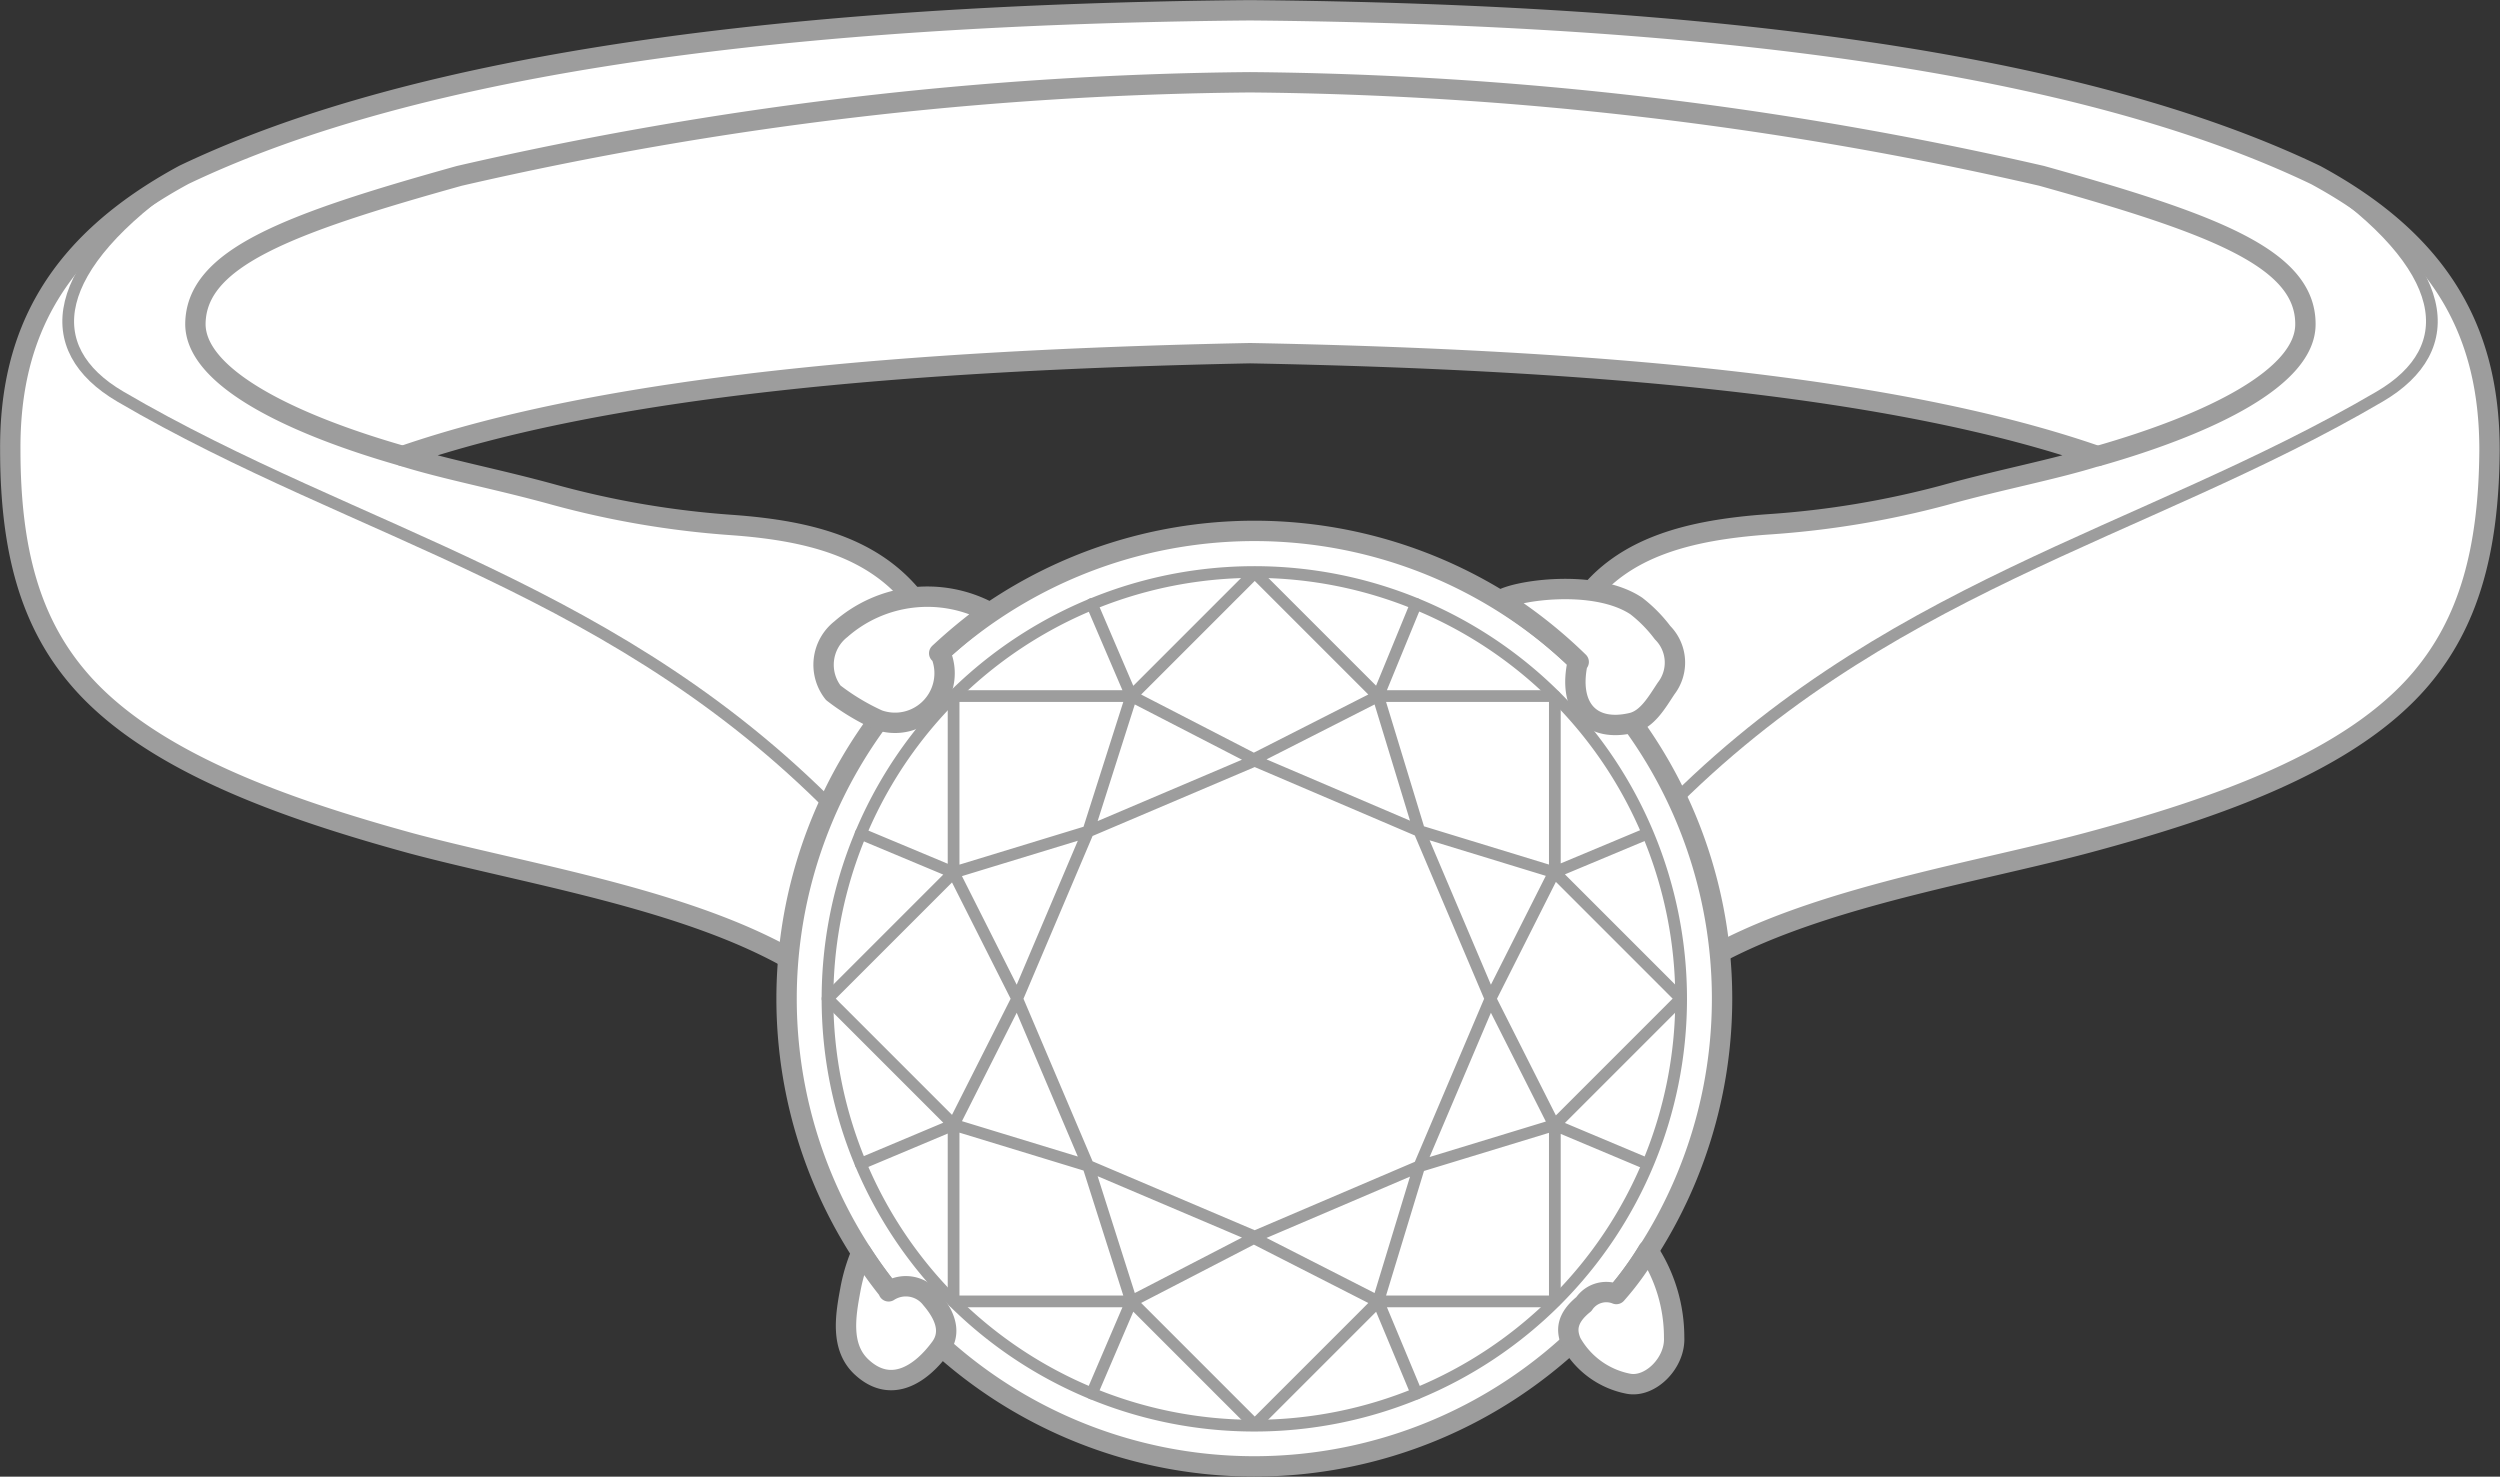
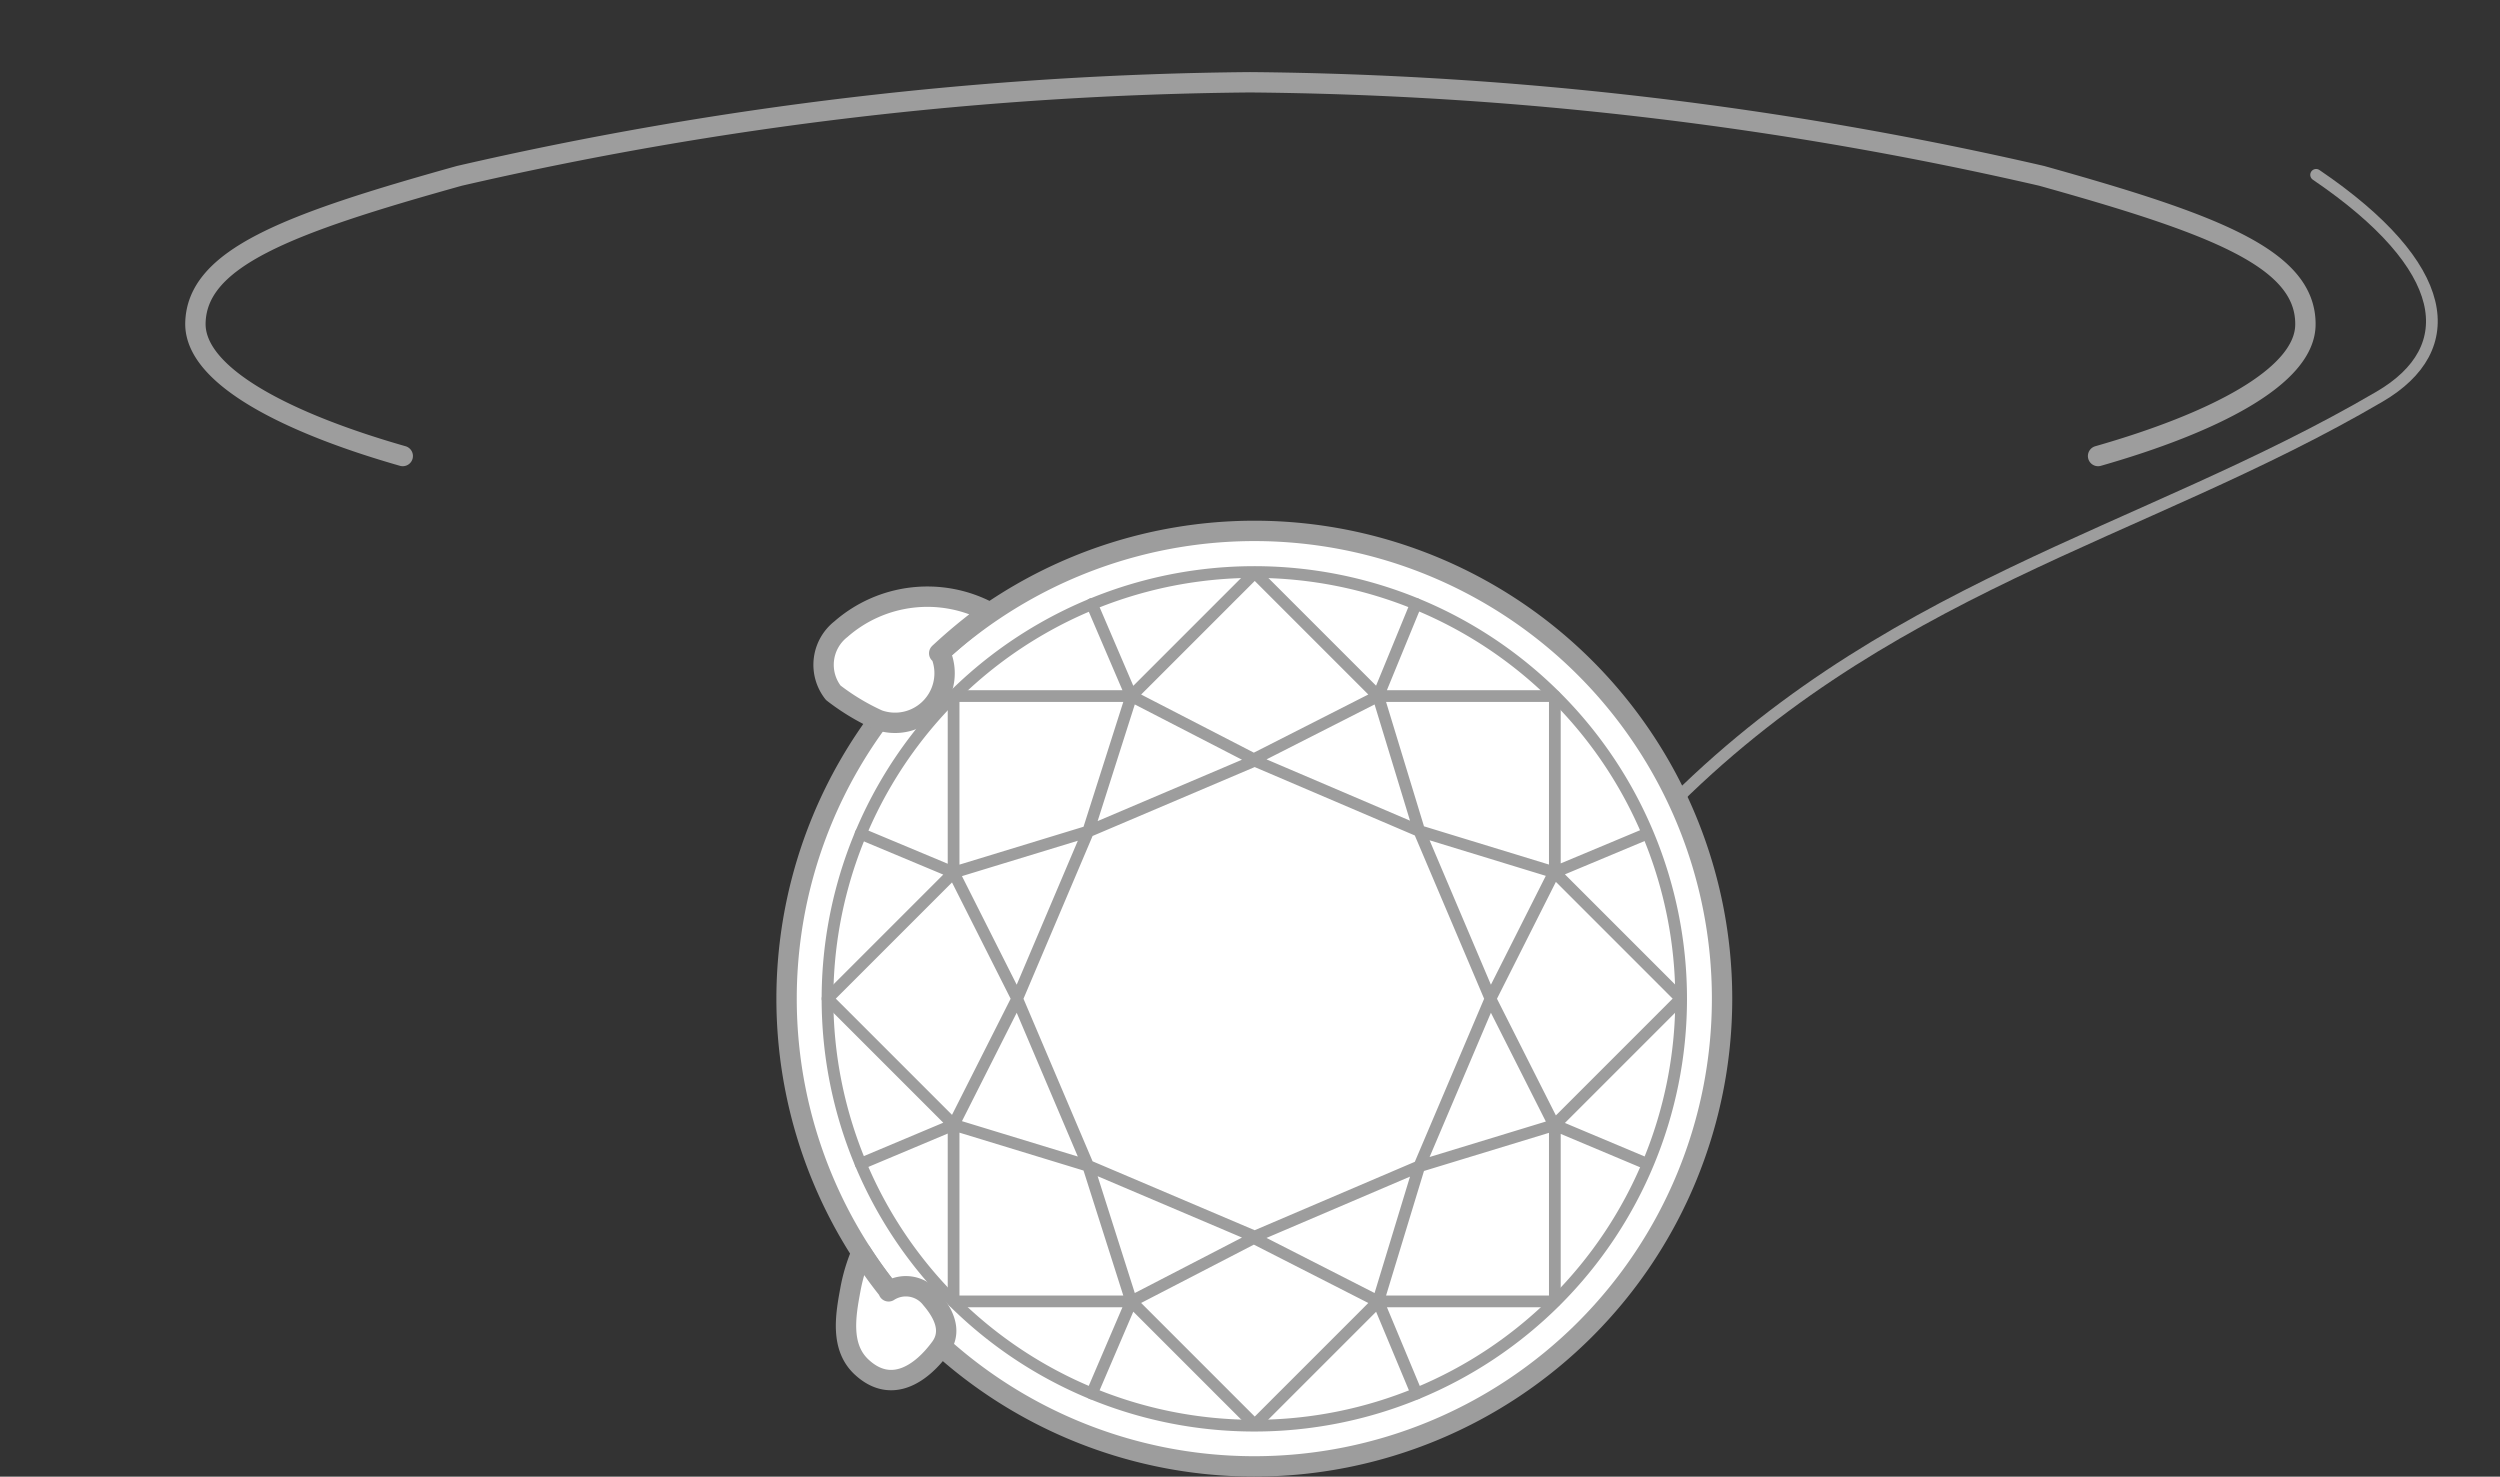
<svg xmlns="http://www.w3.org/2000/svg" viewBox="0 0 121.54 71.79">
  <rect x="0" y="0" width="121.54" height="71.79" fill="#333333" stroke="none" />
  <defs>
    <style>.cls-1,.cls-4{fill:#fff;fill-rule:evenodd;}.cls-1,.cls-2,.cls-3,.cls-4{stroke:#9d9d9d;stroke-linecap:round;stroke-linejoin:round;}.cls-1,.cls-2{stroke-width:0.99px;}.cls-2,.cls-3{fill:none;}.cls-3,.cls-4{stroke-width:0.57px;}</style>
  </defs>
  <title>Solitaire_01</title>
  <g id="Слой_2" data-name="Слой 2">
    <g id="Слой_1-2" data-name="Слой 1">
-       <path class="cls-1" d="M71.7,37.49l8.79,10.93c4.86-4.34,14.52-5.71,21-7.45,6.22-1.67,12.8-3.93,16.23-8,2.27-2.7,3.28-6.15,3.31-11.1,0-5.63-2.25-10-8.45-13.36C101.09,3,83,.7,60.77.5,38.51.7,20.45,3,8.94,8.5,2.74,11.86.47,16.23.5,21.86c0,4.95,1,8.4,3.3,11.1C7.23,37,13.81,39.3,20,41c6.49,1.74,16.15,3.11,21,7.45l8.79-10.93-5.27-8.3c-2-2.6-5.16-3.43-9-3.7A44.38,44.38,0,0,1,27,24.07c-2.77-.77-5.32-1.24-7.42-1.9,9.86-3.4,24.49-4.66,41.19-5,16.71.32,31.33,1.58,41.19,5-2.1.66-4.65,1.13-7.42,1.9A44.38,44.38,0,0,1,86,25.49c-3.88.27-7.08,1.1-9,3.7q-2.62,4.15-5.27,8.3Z" />
      <path class="cls-2" d="M102,22.17c5.5-1.57,10.1-3.84,10.08-6.42,0-3.19-4.45-4.86-12.82-7.2A178,178,0,0,0,60.77,4,178,178,0,0,0,22.33,8.55c-8.38,2.34-12.8,4-12.83,7.2,0,2.58,4.58,4.85,10.08,6.42" />
-       <path class="cls-3" d="M8.94,8.5C2.36,13,1.86,16.94,5.85,19.28,17.47,26.09,30.18,28.5,41.1,39.93M112.6,8.5c6.58,4.47,7.09,8.44,3.09,10.78-11.62,6.81-24.33,9.22-35.24,20.65" />
+       <path class="cls-3" d="M8.94,8.5M112.6,8.5c6.58,4.47,7.09,8.44,3.09,10.78-11.62,6.81-24.33,9.22-35.24,20.65" />
      <path class="cls-1" d="M61,25.81A22.74,22.74,0,1,1,38.24,48.55,22.75,22.75,0,0,1,61,25.81Z" />
      <path class="cls-4" d="M61,27.81A20.75,20.75,0,1,1,40.23,48.55,20.75,20.75,0,0,1,61,27.81Z" />
      <path class="cls-3" d="M40.23,48.55l6.13-6.13V33.84H55l6-6M40.23,48.55l6.13,6.13v8.59H55l6,6M81.72,48.55l-6.13-6.13V33.84H67l-6-6M81.72,48.55l-6.13,6.13v8.59H67l-6,6M53.08,29.36,55,33.84,52.91,40.4l-3.46,8.15-3.09-6.13-4.52-1.89M53.08,67.75,55,63.27,52.91,56.7l-3.46-8.14-3.09,6.12-4.52,1.9m27-27.22L67,33.84,69,40.4l3.46,8.15,3.09-6.13,4.52-1.89M68.87,67.75,67,63.27,69,56.7l3.46-8.14,3.09,6.12,4.52,1.9M46.36,42.42l6.55-2,8.14-3.46L55,33.84M46.36,54.68l6.55,2,8.14,3.46L55,63.27m20.6-20.85L69,40.4,60.9,36.94,67,33.84m8.62,20.84L69,56.7,60.9,60.16,67,63.27" />
      <path class="cls-1" d="M45.66,31.76a25.1,25.1,0,0,1,2.43-2,6.38,6.38,0,0,0-7.21.83,2.2,2.2,0,0,0-.37,3.09A11,11,0,0,0,42.7,35a2.41,2.41,0,0,0,3-3.28Z" />
-       <path class="cls-1" d="M76.75,32.18a23.32,23.32,0,0,0-3.79-3c.68-.46,4.56-1.07,6.59.28a6.83,6.83,0,0,1,1.28,1.3A2.06,2.06,0,0,1,81,33.47c-.44.66-.91,1.51-1.69,1.68-2,.46-3.1-.78-2.6-3Z" />
      <path class="cls-1" d="M43.2,62.74a20.17,20.17,0,0,1-1.32-1.84,8.46,8.46,0,0,0-.54,1.81c-.24,1.28-.49,2.81.57,3.77,1.42,1.3,2.88.33,3.84-1,.37-.54.42-1.29-.48-2.34a1.55,1.55,0,0,0-2.07-.36Z" />
-       <path class="cls-1" d="M77,63.4c-.86.69-.86,1.3-.61,1.87a4.07,4.07,0,0,0,2.77,2c1.06.21,2.29-1,2.23-2.25a7.67,7.67,0,0,0-1.27-4.23,13.45,13.45,0,0,1-1.54,2.12A1.31,1.31,0,0,0,77,63.4Z" />
    </g>
  </g>
</svg>